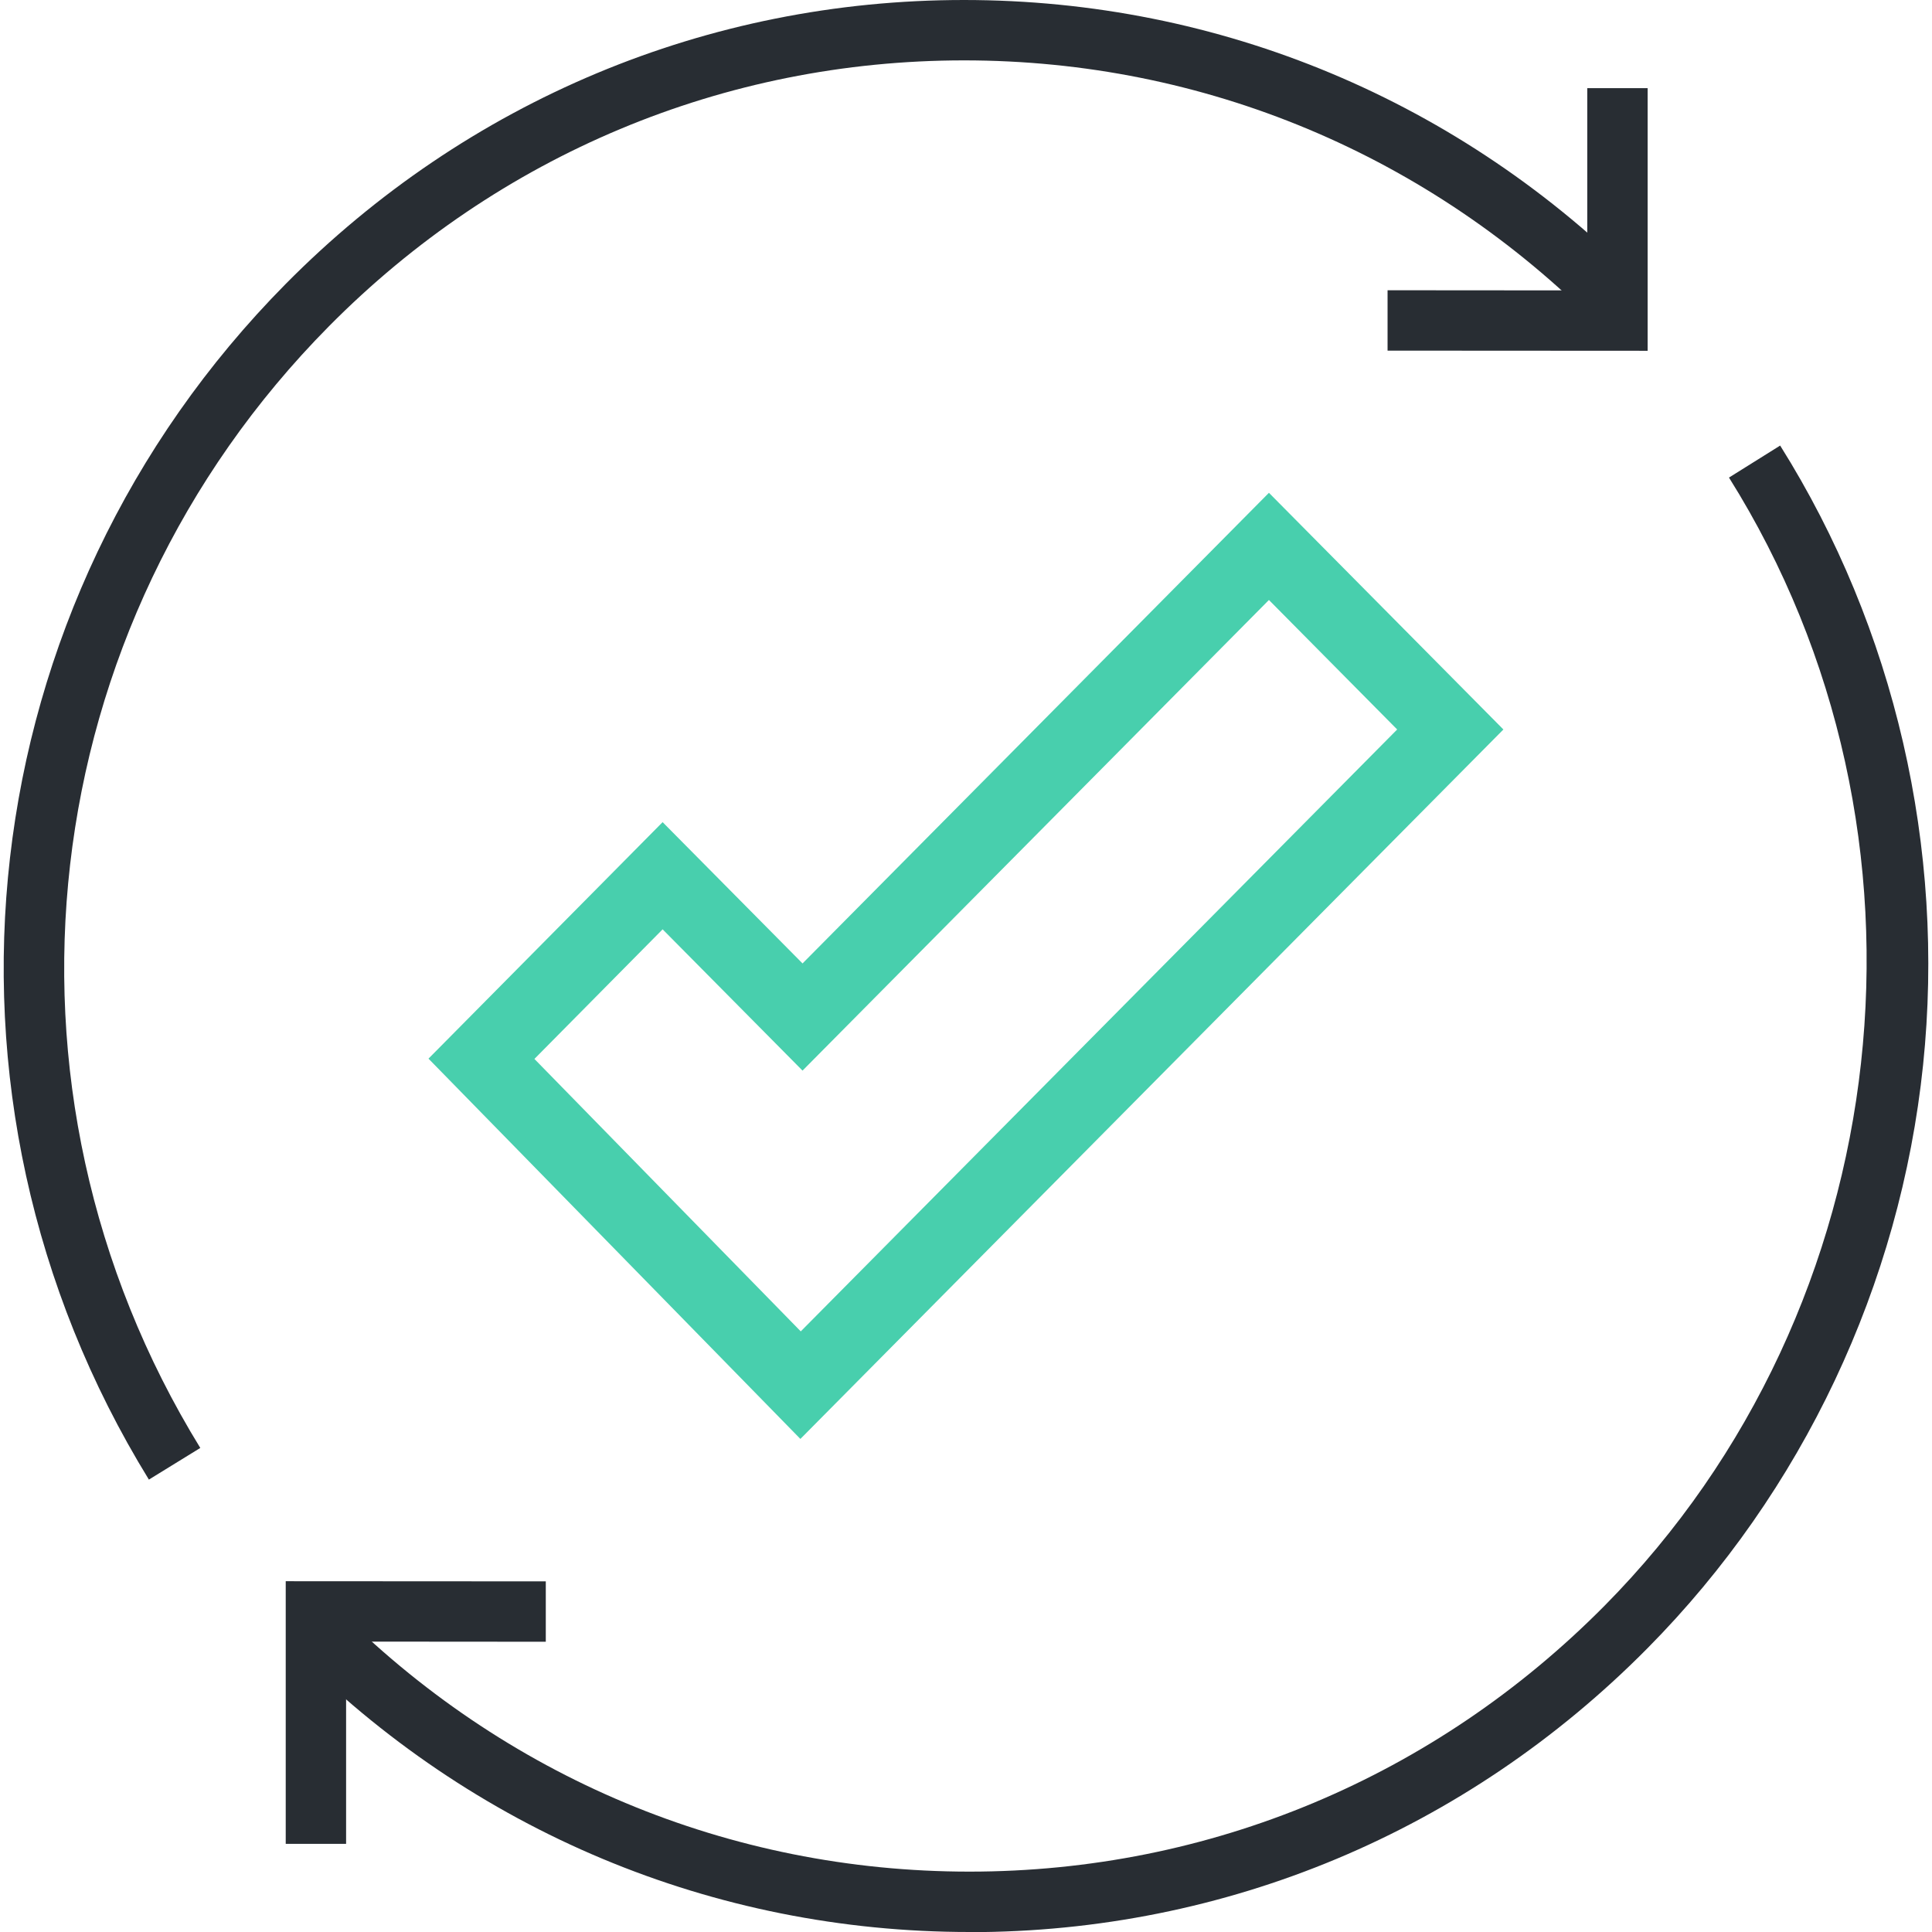
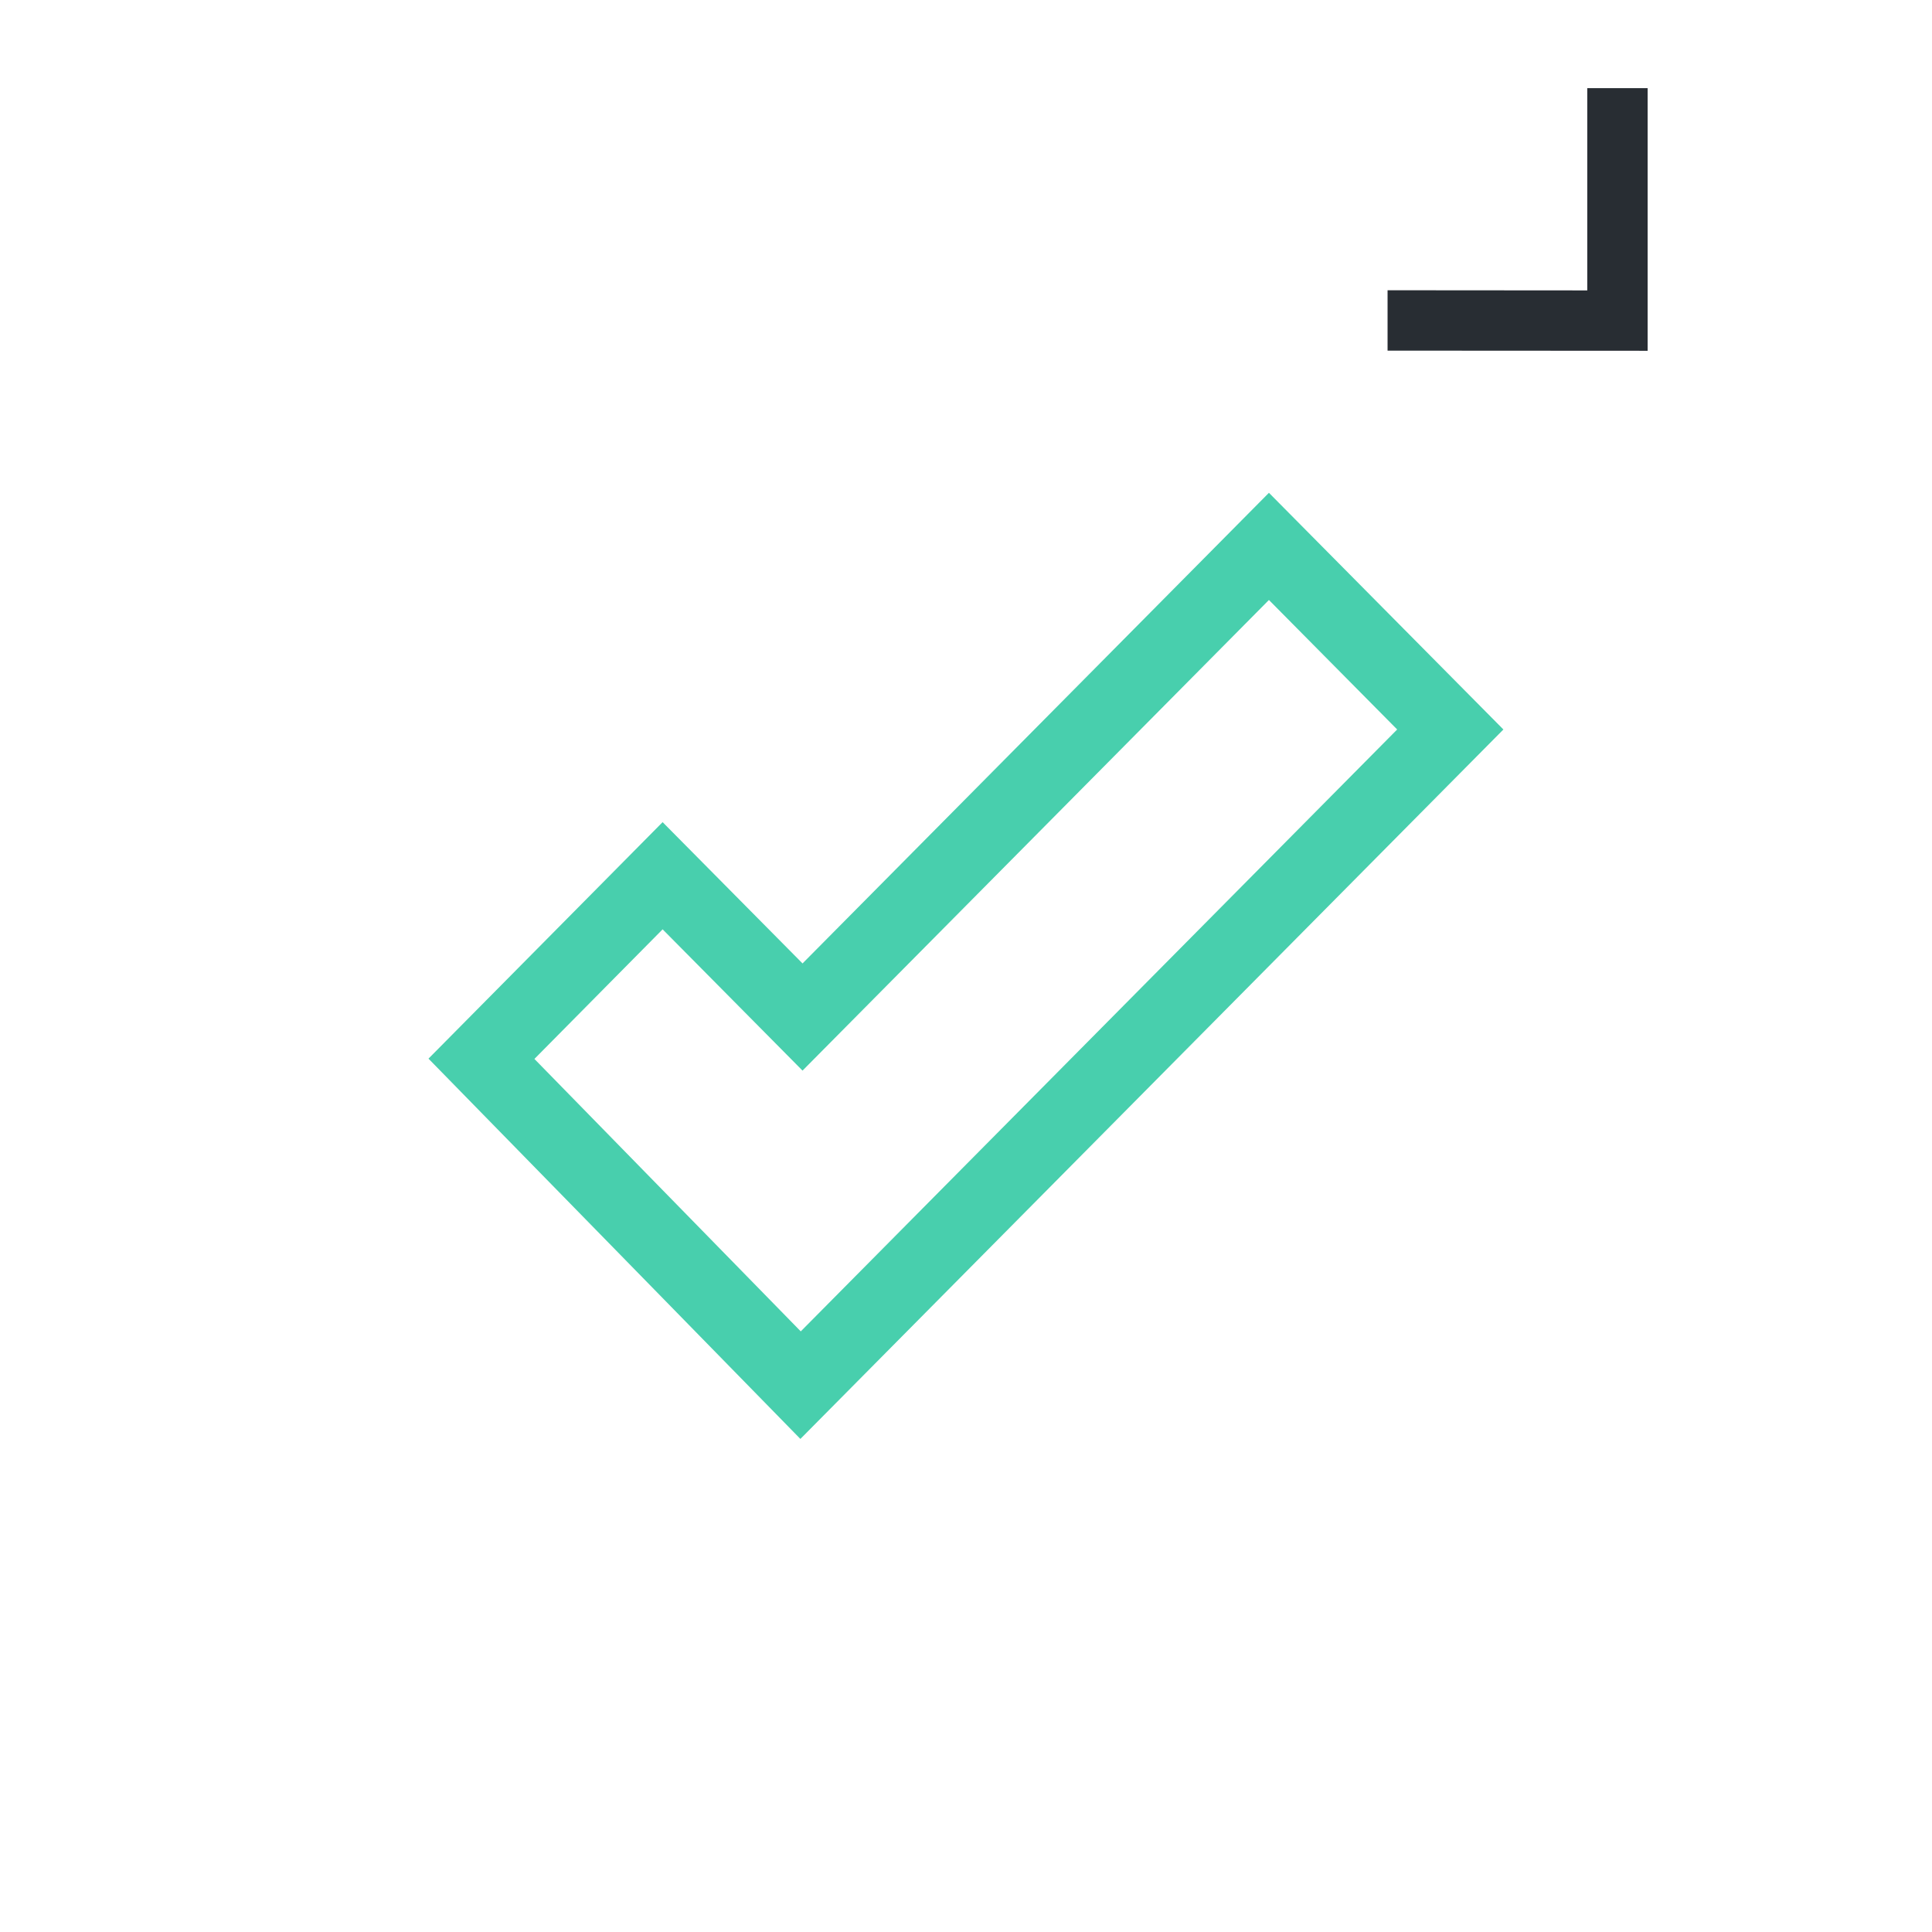
<svg xmlns="http://www.w3.org/2000/svg" id="Layer_1" viewBox="0 0 128 128">
  <g>
    <g>
-       <path d="M9.86,98.02C-5.78,72.59-2.05,40.02,18.93,18.81,30.93,6.68,46.89,0,63.86,0s32.93,6.68,44.93,18.81l-2.84,2.81C94.71,10.26,79.76,4,63.87,4s-30.84,6.26-42.08,17.62C2.1,41.51-1.4,72.07,13.27,95.93l-3.41,2.1h0Z" fill="#282d33" />
      <polygon points="109.16 23.24 91.93 23.23 91.93 19.23 105.16 19.24 105.16 5.84 109.16 5.84 109.16 23.24" fill="#282d33" />
    </g>
    <g>
-       <path d="M64.23,128c-16.97,0-32.93-6.68-44.93-18.81l2.84-2.81c11.24,11.36,26.19,17.62,42.09,17.62s30.84-6.26,42.08-17.62c19.54-19.75,23.01-51.19,8.24-74.74l3.39-2.12c7.6,12.11,10.96,26.68,9.47,41.03-1.51,14.56-7.99,28.28-18.26,38.65-12,12.13-27.95,18.81-44.92,18.81h0Z" fill="#282d33" />
-       <polygon points="22.93 122.16 18.93 122.16 18.93 104.76 36.16 104.77 36.16 108.77 22.93 108.76 22.93 122.16" fill="#282d33" />
-     </g>
+       </g>
  </g>
  <path d="M53.03,94.62l-23.94-24.48,14.81-14.96,9.27,9.36,30.9-31.18,14.83,14.97s-45.87,46.29-45.87,46.29ZM34.71,70.16l18.34,18.76,40.22-40.59-9.2-9.29-30.9,31.18-9.27-9.36-9.2,9.3h0Z" fill="#48cfad" stroke="#48cfad" stroke-miterlimit="10" />
</svg>